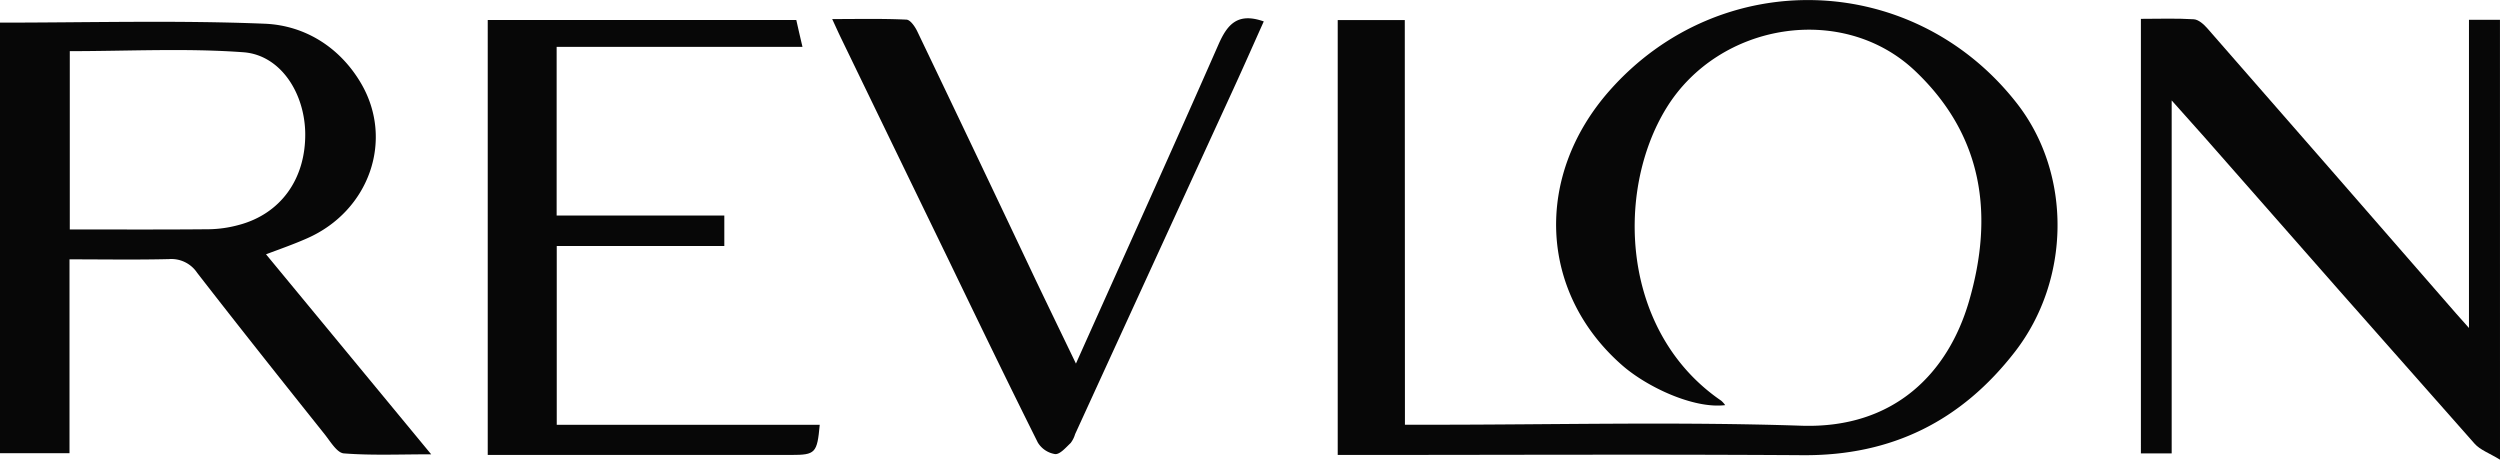
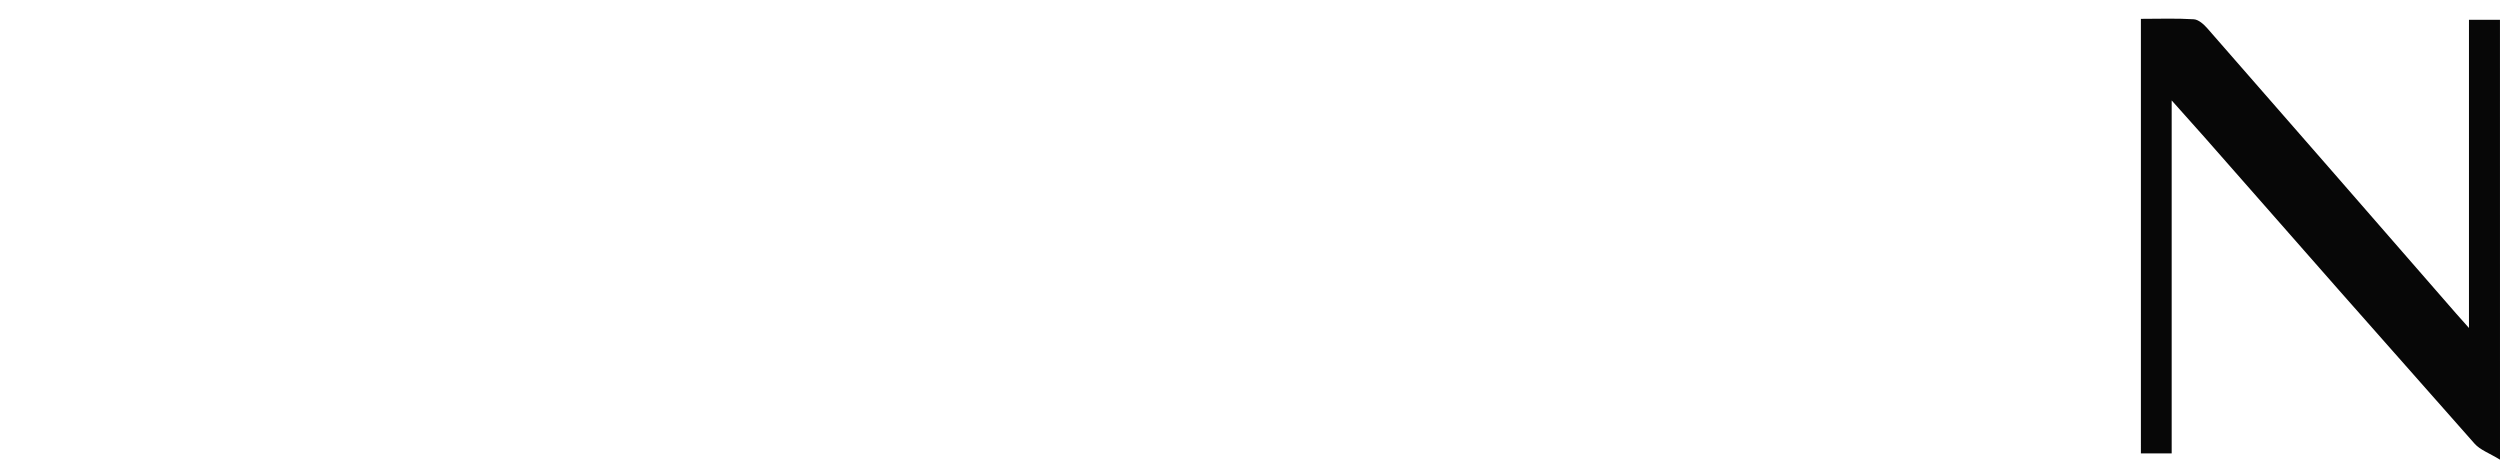
<svg xmlns="http://www.w3.org/2000/svg" viewBox="0 0 708.22 130.22">
  <defs>
    <style>.cls-1{fill:#070707;}</style>
  </defs>
  <g id="Layer_2" data-name="Layer 2">
    <g id="Layer_10" data-name="Layer 10">
-       <path class="cls-1" d="M398,120.32h7.68c34.86,0,69.76-.88,104.58.28,26.55.89,41.71-15.17,47.55-35.3,7.09-24.43,4-46.85-15.18-65.11C522.16.65,487,6.31,472.06,30.62c-14.59,23.75-12.73,63.58,15.55,82.9a6.89,6.89,0,0,1,1.11,1.25c-9,1.09-22.26-5.2-29.24-11.34C436,82.82,434.56,50,455.88,25.77c31.54-35.82,86.44-34,115.67,3.75,15.42,20,15,49.74-.68,70.05-15.24,19.71-35,29.54-60.07,29.38-41.61-.27-83.22-.07-124.84-.07h-7V5.69h19Z" />
-       <path class="cls-1" d="M0,6.41c25.27,0,50.16-.7,75,.31,11.27.46,21.19,6.58,27.21,16.77,9.52,16.09,2.43,36.23-15.16,44-3.71,1.65-7.57,3-11.69,4.55l46.79,56.66c-9,0-16.91.35-24.74-.26-1.93-.15-3.78-3.32-5.38-5.34C79.9,107.9,67.78,92.66,55.85,77.28a8.79,8.79,0,0,0-8-3.88c-9.17.23-18.34.07-28.16.07v54.92H0ZM19.77,65c13.41,0,26.47.07,39.53-.06a33.89,33.89,0,0,0,8.3-1.2c11.88-3.12,19-13,18.87-25.93-.14-11.49-7-22.18-17.43-23-16.28-1.2-32.71-.32-49.27-.32Z" />
      <path class="cls-1" d="M708.22,130.22c-3.05-1.87-5.61-2.75-7.18-4.51q-38.35-43.29-76.49-86.79c-2.8-3.18-5.65-6.33-9.34-10.47v100h-8.72V5.34c5,0,10-.19,15,.12,1.35.09,2.86,1.46,3.87,2.62q35.31,40.37,70.51,80.83l3.56,4V5.61h8.78Z" />
-       <path class="cls-1" d="M157.72,120.34h74.5c-.73,8-1.22,8.54-8.05,8.54h-86V5.66h87.41c.51,2.22,1,4.51,1.75,7.61H157.69V61.05h47.5v8.64H157.72Z" />
-       <path class="cls-1" d="M304.8,103c13.87-31,27.29-60.6,40.37-90.37,2.52-5.75,5.44-9.17,12.84-6.56-2.82,6.28-5.63,12.66-8.54,19Q327,74,304.56,123a7.66,7.66,0,0,1-1.25,2.49c-1.35,1.26-3,3.25-4.4,3.15a7,7,0,0,1-4.91-3.28c-8.61-17.23-17-34.59-25.37-51.92q-15.19-31.28-30.34-62.58c-.73-1.49-1.4-3-2.54-5.46,7.43,0,14.22-.16,21,.16,1.11,0,2.48,2,3.13,3.38q16.85,35.16,33.52,70.39C297,86.86,300.65,94.38,304.8,103Z" />
    </g>
  </g>
</svg>